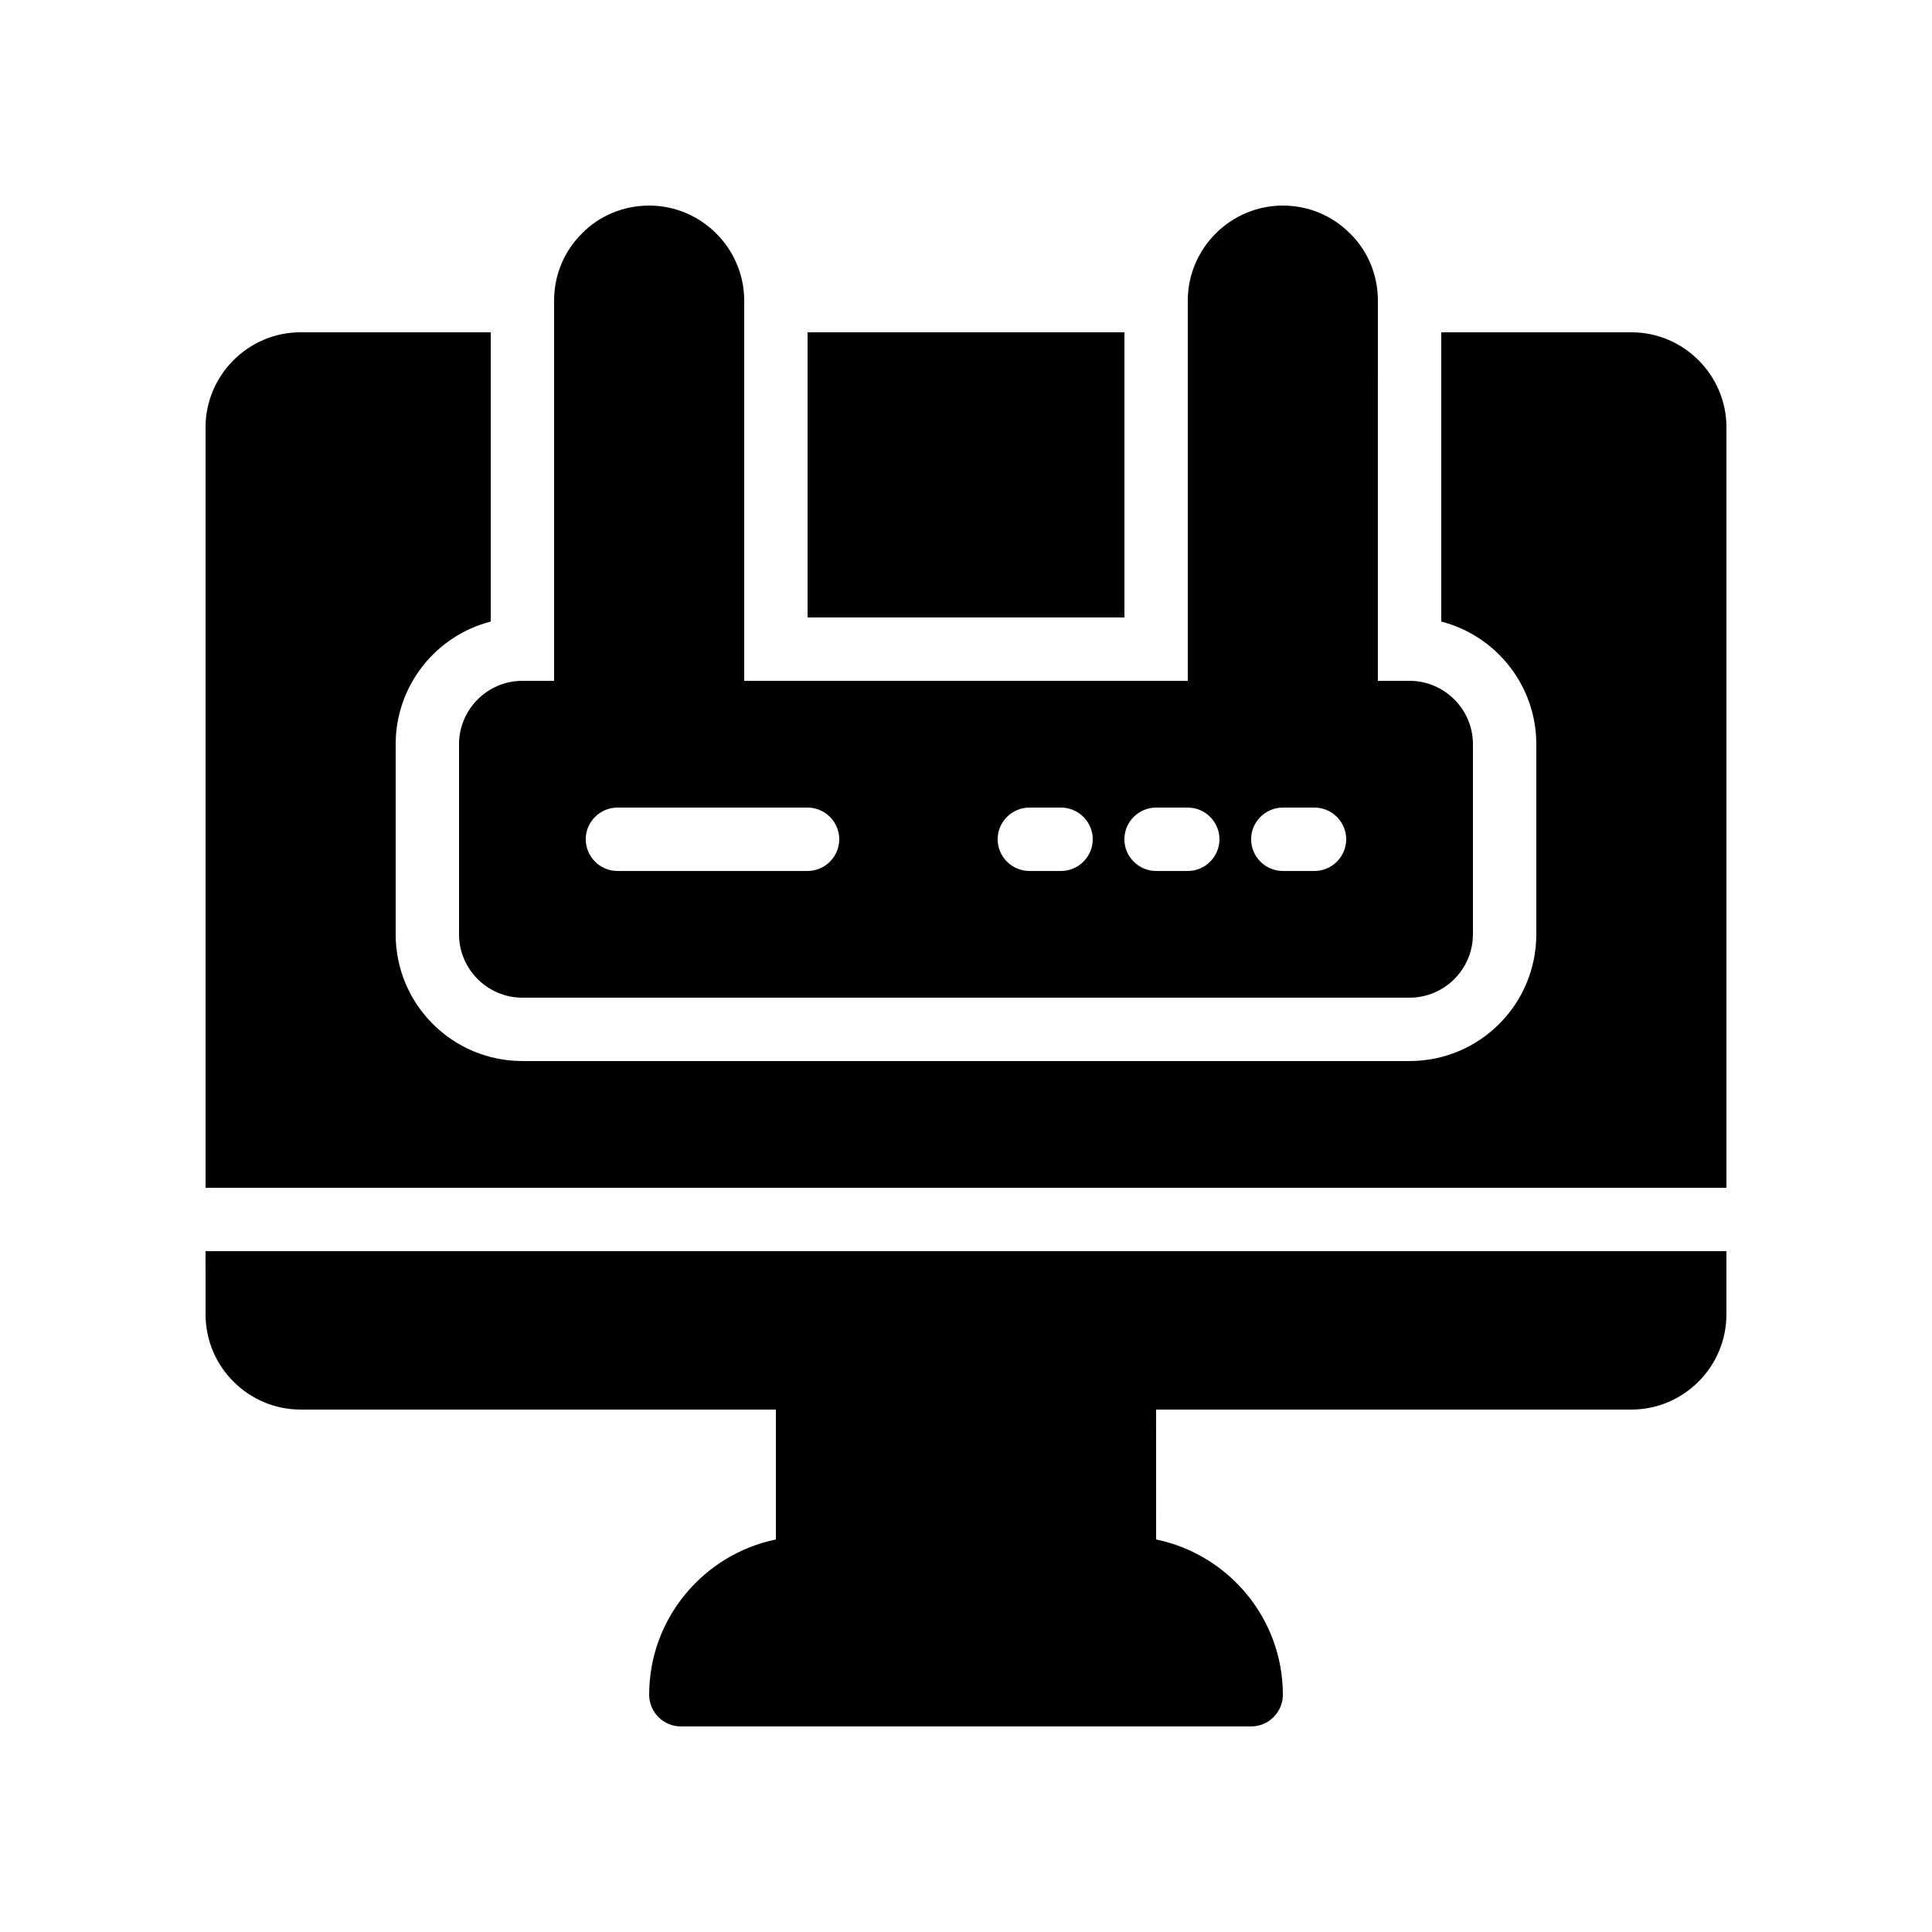
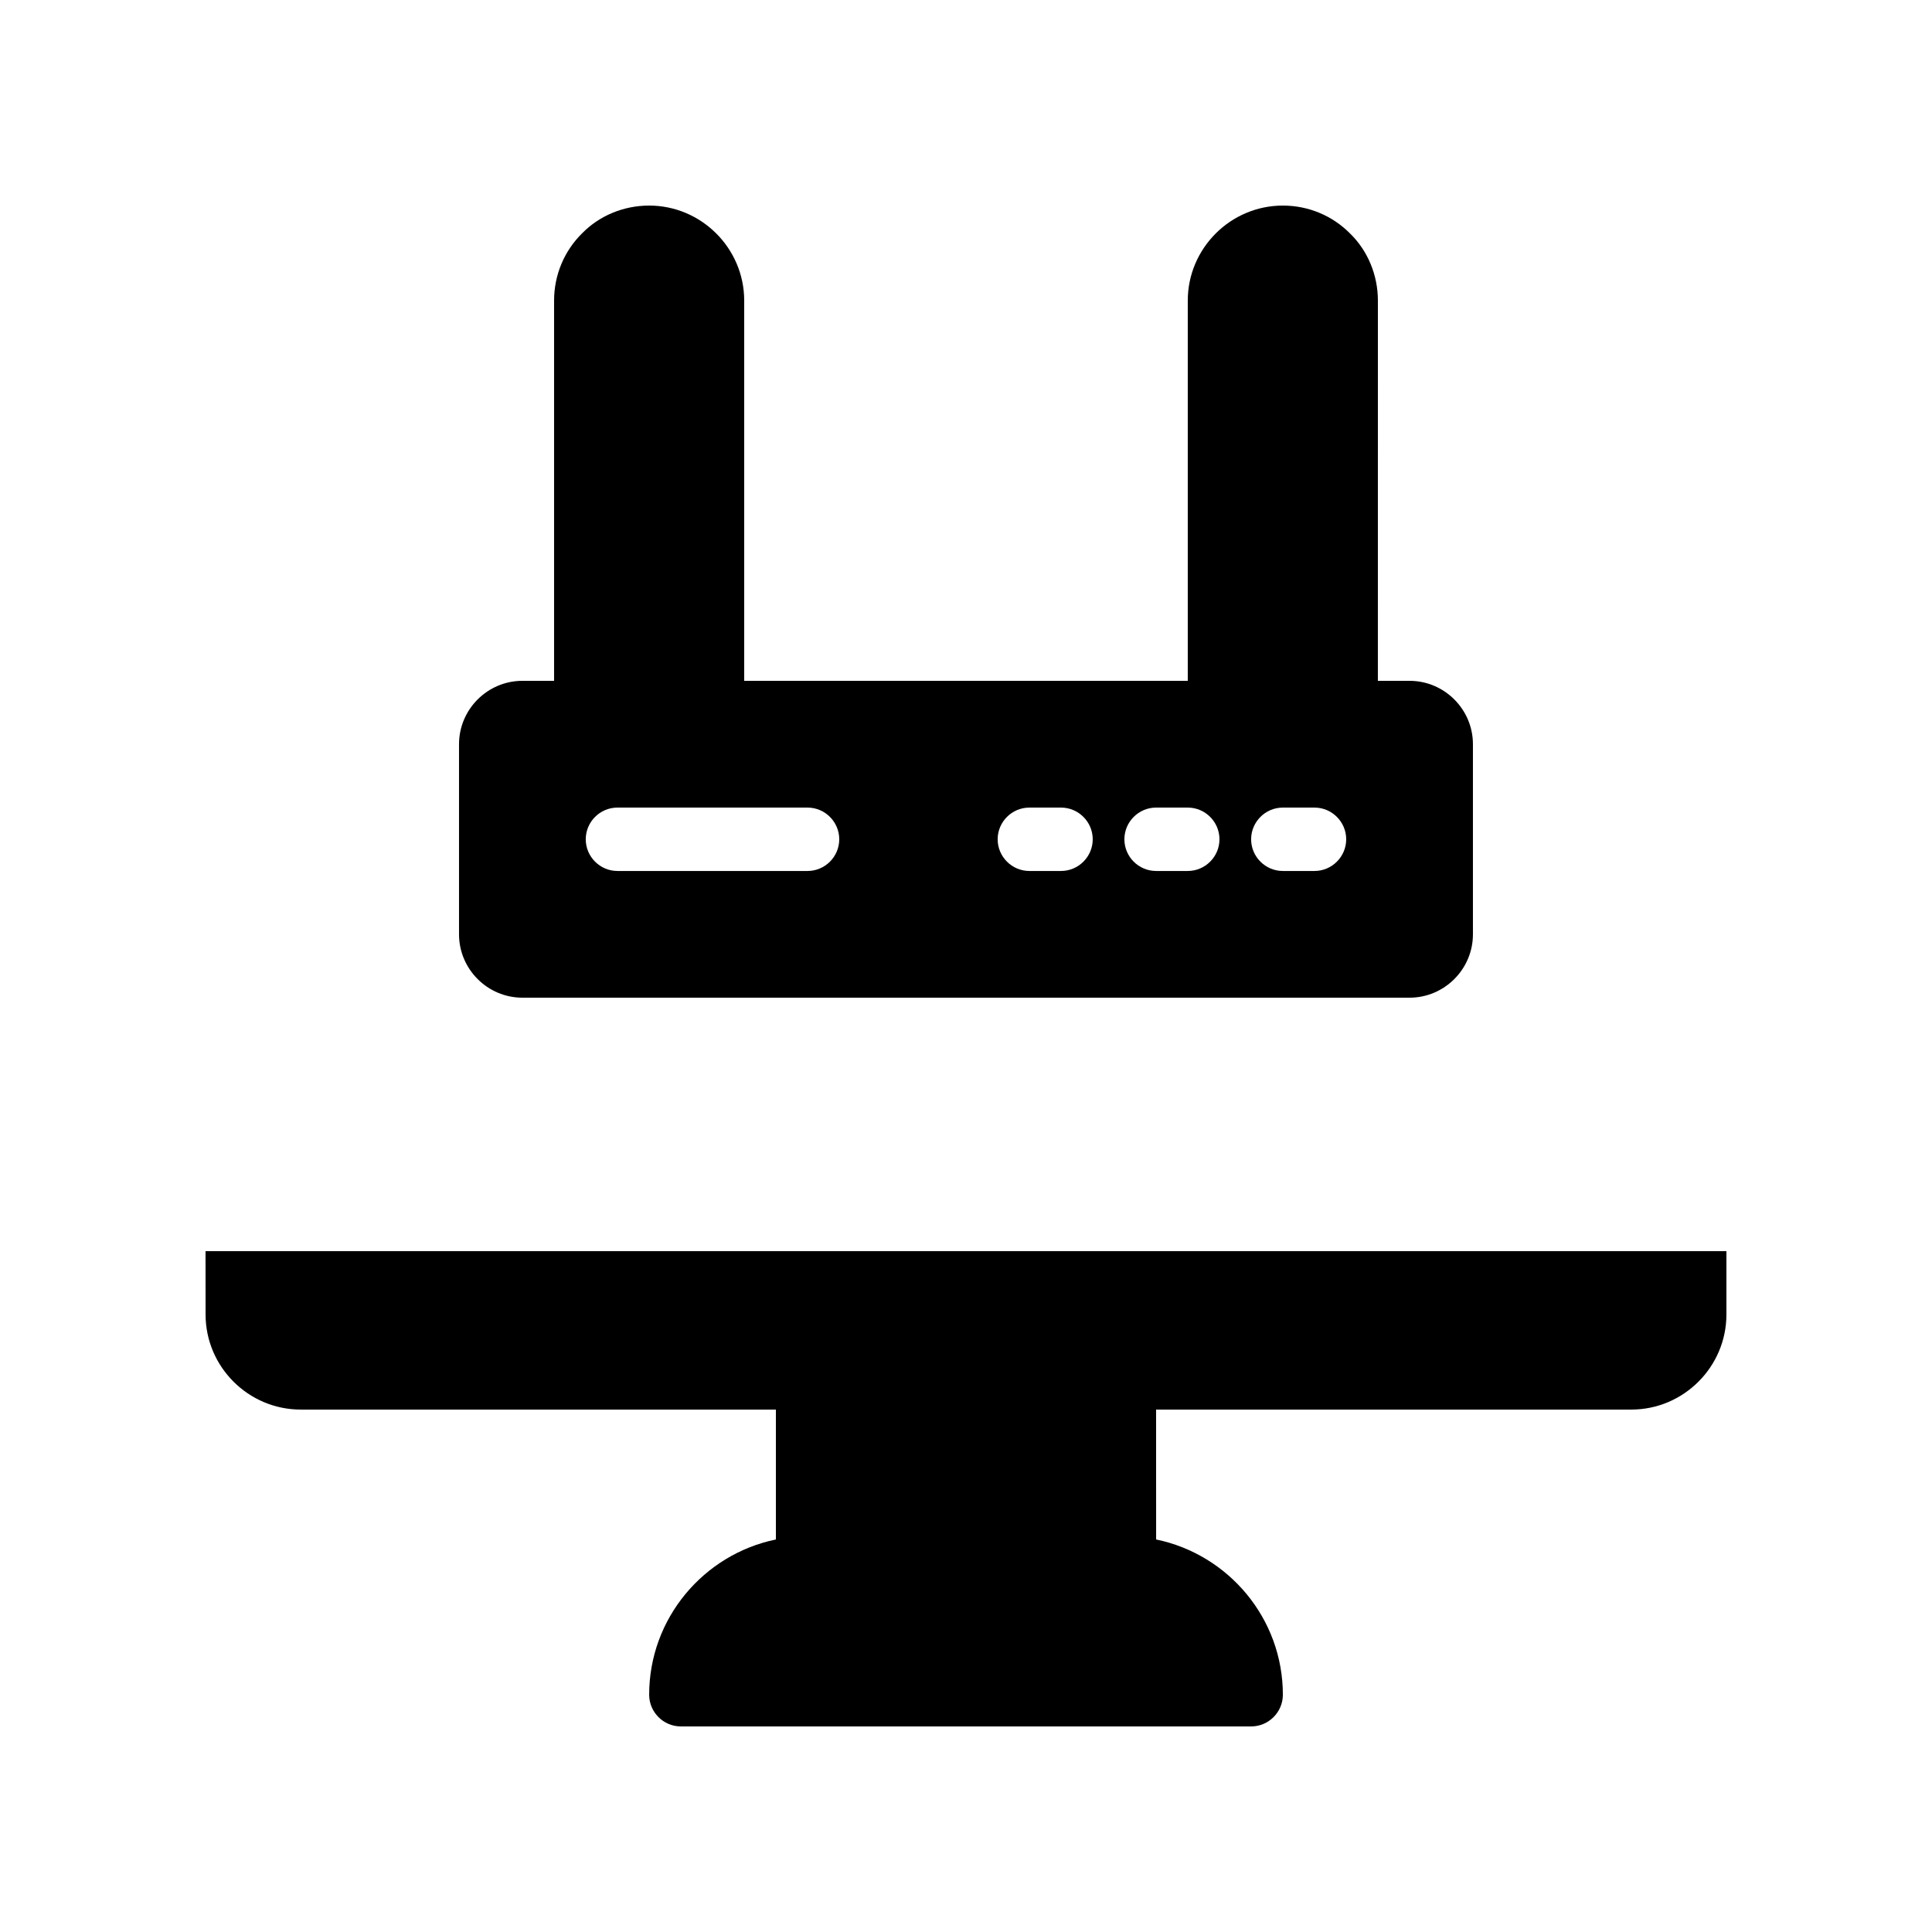
<svg xmlns="http://www.w3.org/2000/svg" fill="#000000" width="800px" height="800px" version="1.1" viewBox="144 144 512 512">
  <g>
    <path d="m198.48 492.36c0 13.855 11.336 25.191 25.191 25.191h125.95v34.426c-19.145 3.945-33.586 20.906-33.586 41.145 0 4.617 3.777 8.398 8.398 8.398h151.14c4.617 0 8.398-3.777 8.398-8.398 0-20.238-14.441-37.199-33.586-41.145l-0.012-34.426h125.95c13.855 0 25.191-11.336 25.191-25.191v-16.793h-403.05z" />
-     <path d="m576.33 232.06h-50.383v76.664c14.441 3.695 25.191 16.879 25.191 32.496v50.383c0 18.559-15.031 33.586-33.586 33.586l-235.11-0.004c-18.559 0-33.586-15.031-33.586-33.586v-50.383c0-15.617 10.746-28.801 25.191-32.496v-76.66h-50.383c-13.855 0-25.191 11.336-25.191 25.191v201.52h403.05l0.004-201.52c0-13.855-11.336-25.191-25.191-25.191z" />
-     <path d="m358.02 232.06h83.969v75.57h-83.969z" />
    <path d="m316.03 198.48c-6.801 0-13.184 2.688-17.719 7.305-4.785 4.699-7.473 11.082-7.473 17.883v100.76h-8.398c-9.238 0-16.793 7.559-16.793 16.793v50.383c0 9.238 7.559 16.793 16.793 16.793h235.11c9.238 0 16.793-7.559 16.793-16.793v-50.383c0-9.238-7.559-16.793-16.793-16.793h-8.398l0.004-100.76c0-6.801-2.688-13.184-7.305-17.719-4.703-4.785-11.082-7.469-17.887-7.469-13.855 0-25.191 11.336-25.191 25.191v100.76l-117.55-0.004v-100.76c0-13.855-11.336-25.188-25.191-25.188zm167.93 159.54h8.398c4.617 0 8.398 3.777 8.398 8.398 0 4.617-3.777 8.398-8.398 8.398h-8.398c-4.617 0-8.398-3.777-8.398-8.398 0.004-4.621 3.781-8.398 8.398-8.398zm-33.586 0h8.398c4.617 0 8.398 3.777 8.398 8.398 0 4.617-3.777 8.398-8.398 8.398h-8.398c-4.617 0-8.398-3.777-8.398-8.398 0.004-4.621 3.781-8.398 8.398-8.398zm-33.586 0h8.398c4.617 0 8.398 3.777 8.398 8.398 0 4.617-3.777 8.398-8.398 8.398h-8.398c-4.617 0-8.398-3.777-8.398-8.398 0-4.621 3.781-8.398 8.398-8.398zm-58.777 0c4.617 0 8.398 3.777 8.398 8.398 0 4.617-3.777 8.398-8.398 8.398h-50.383c-4.617 0-8.398-3.777-8.398-8.398 0-4.617 3.777-8.398 8.398-8.398z" />
  </g>
</svg>